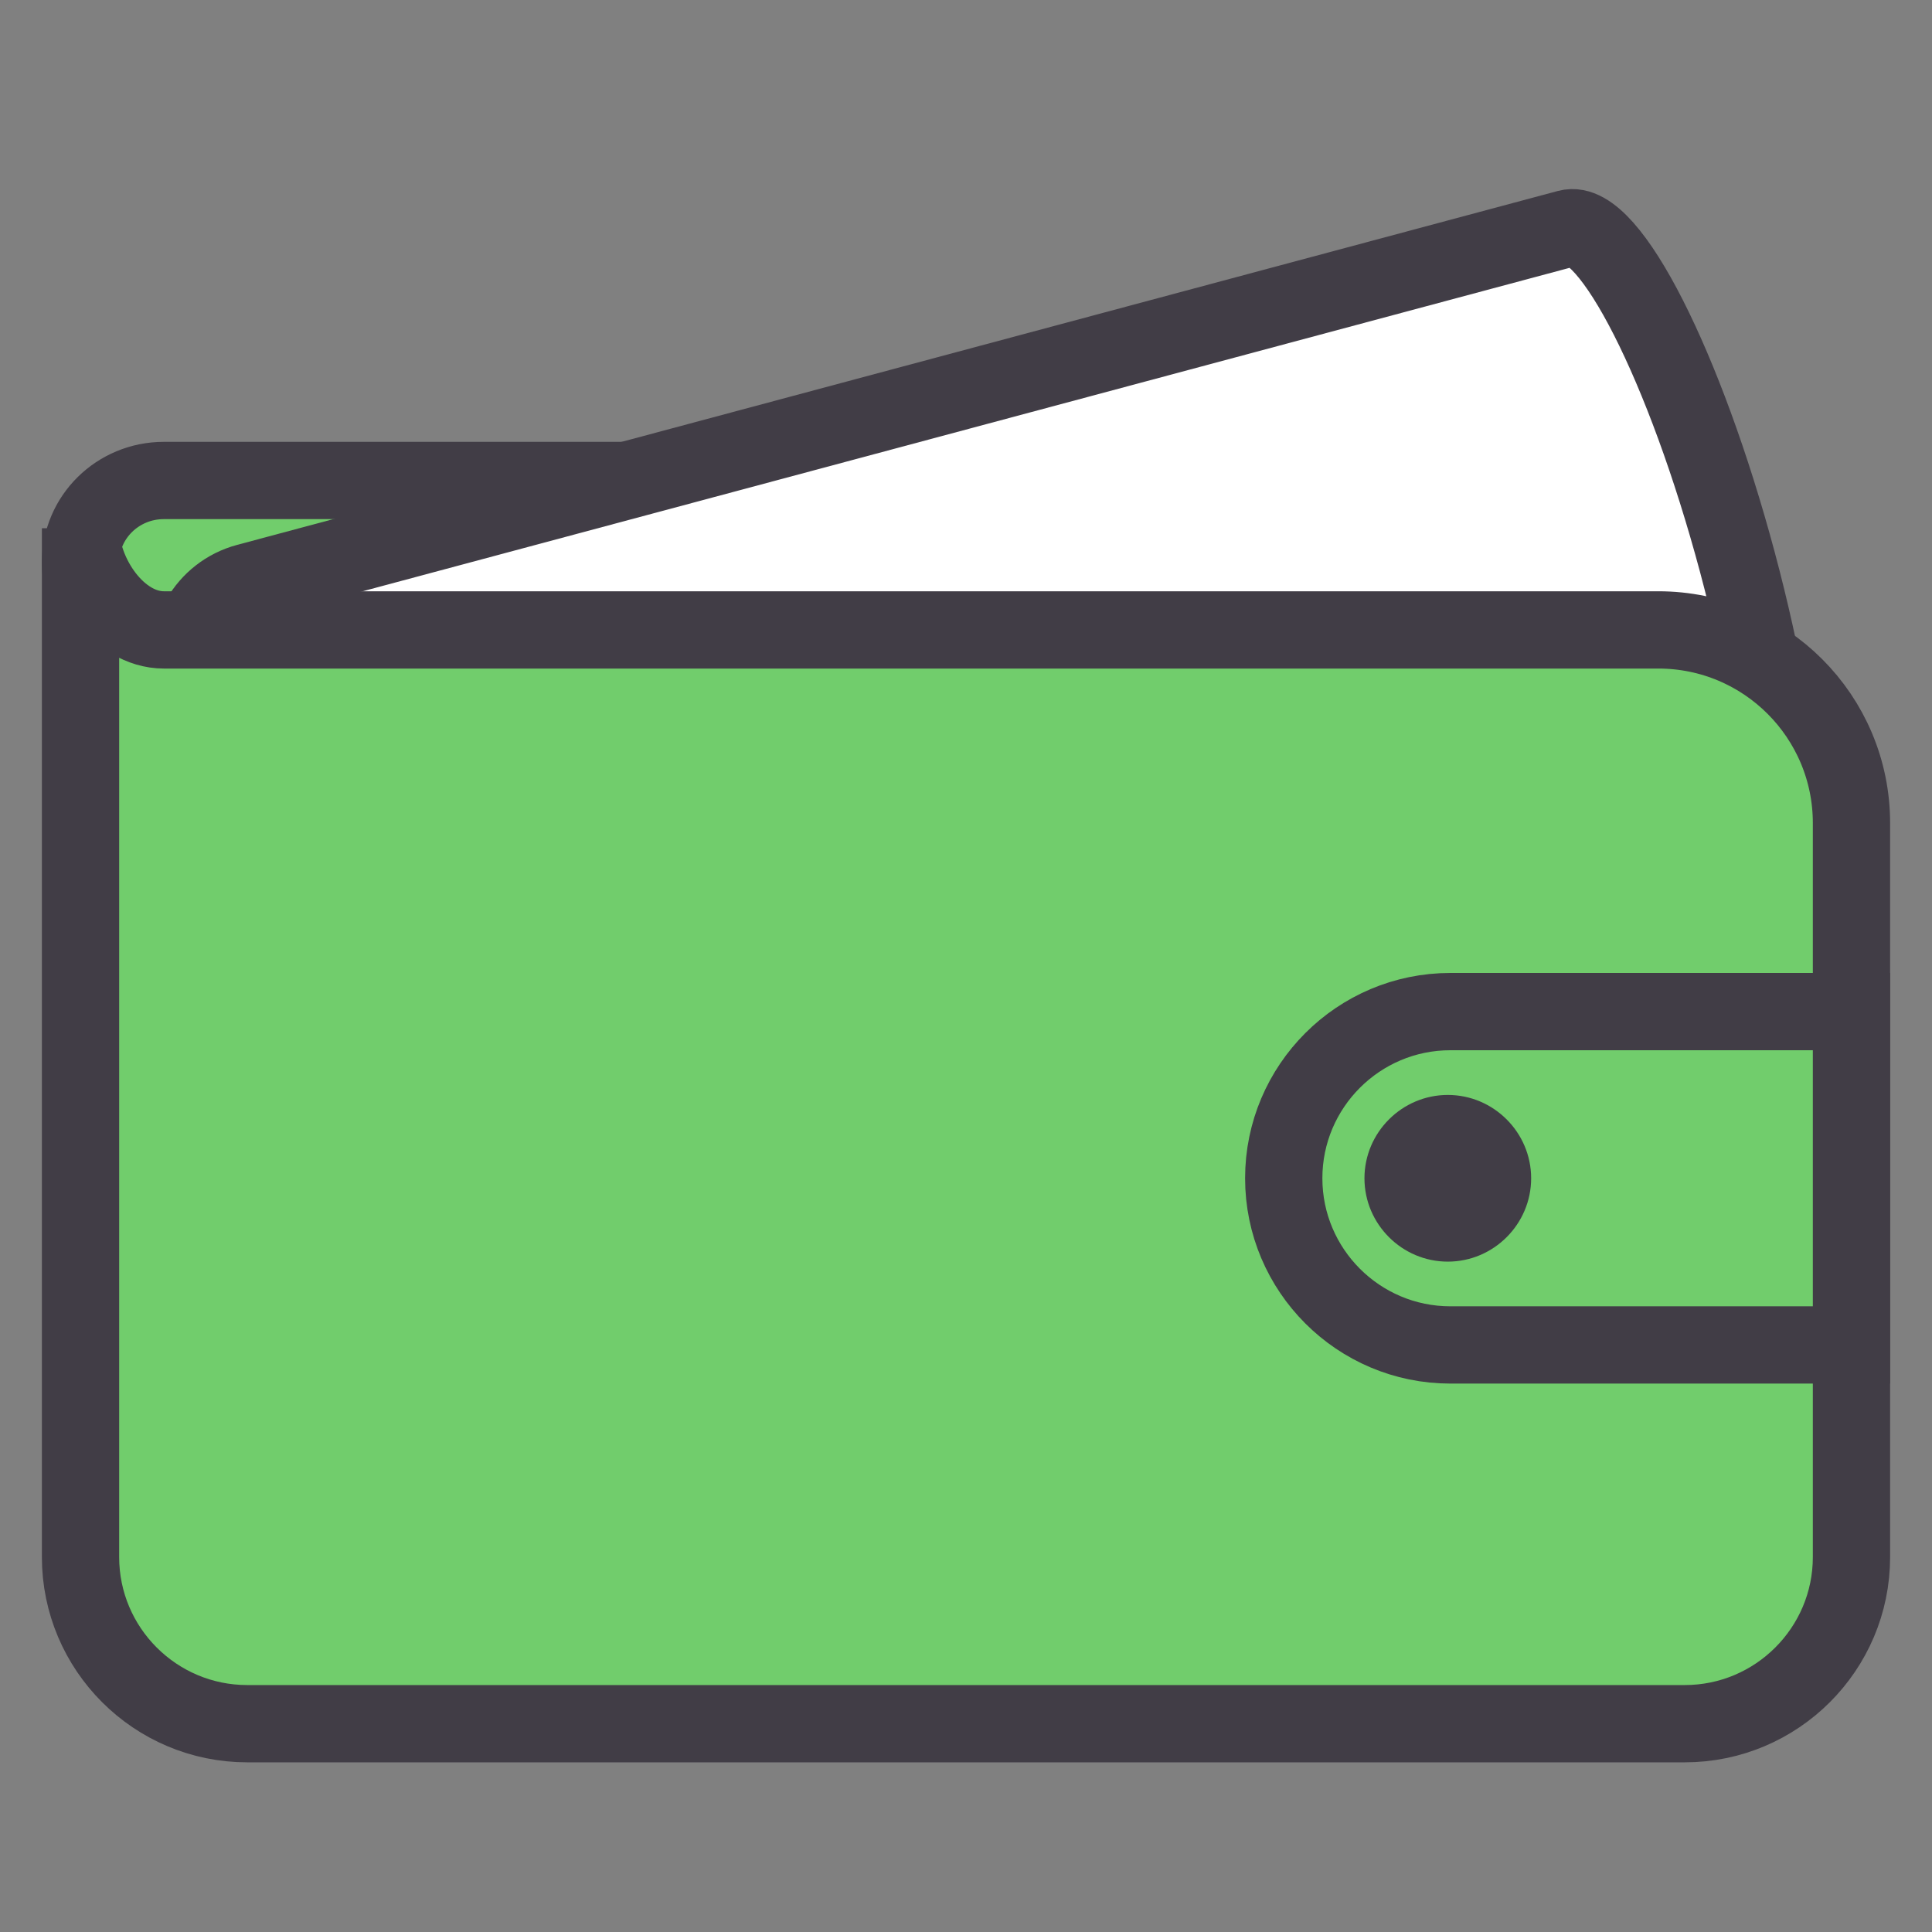
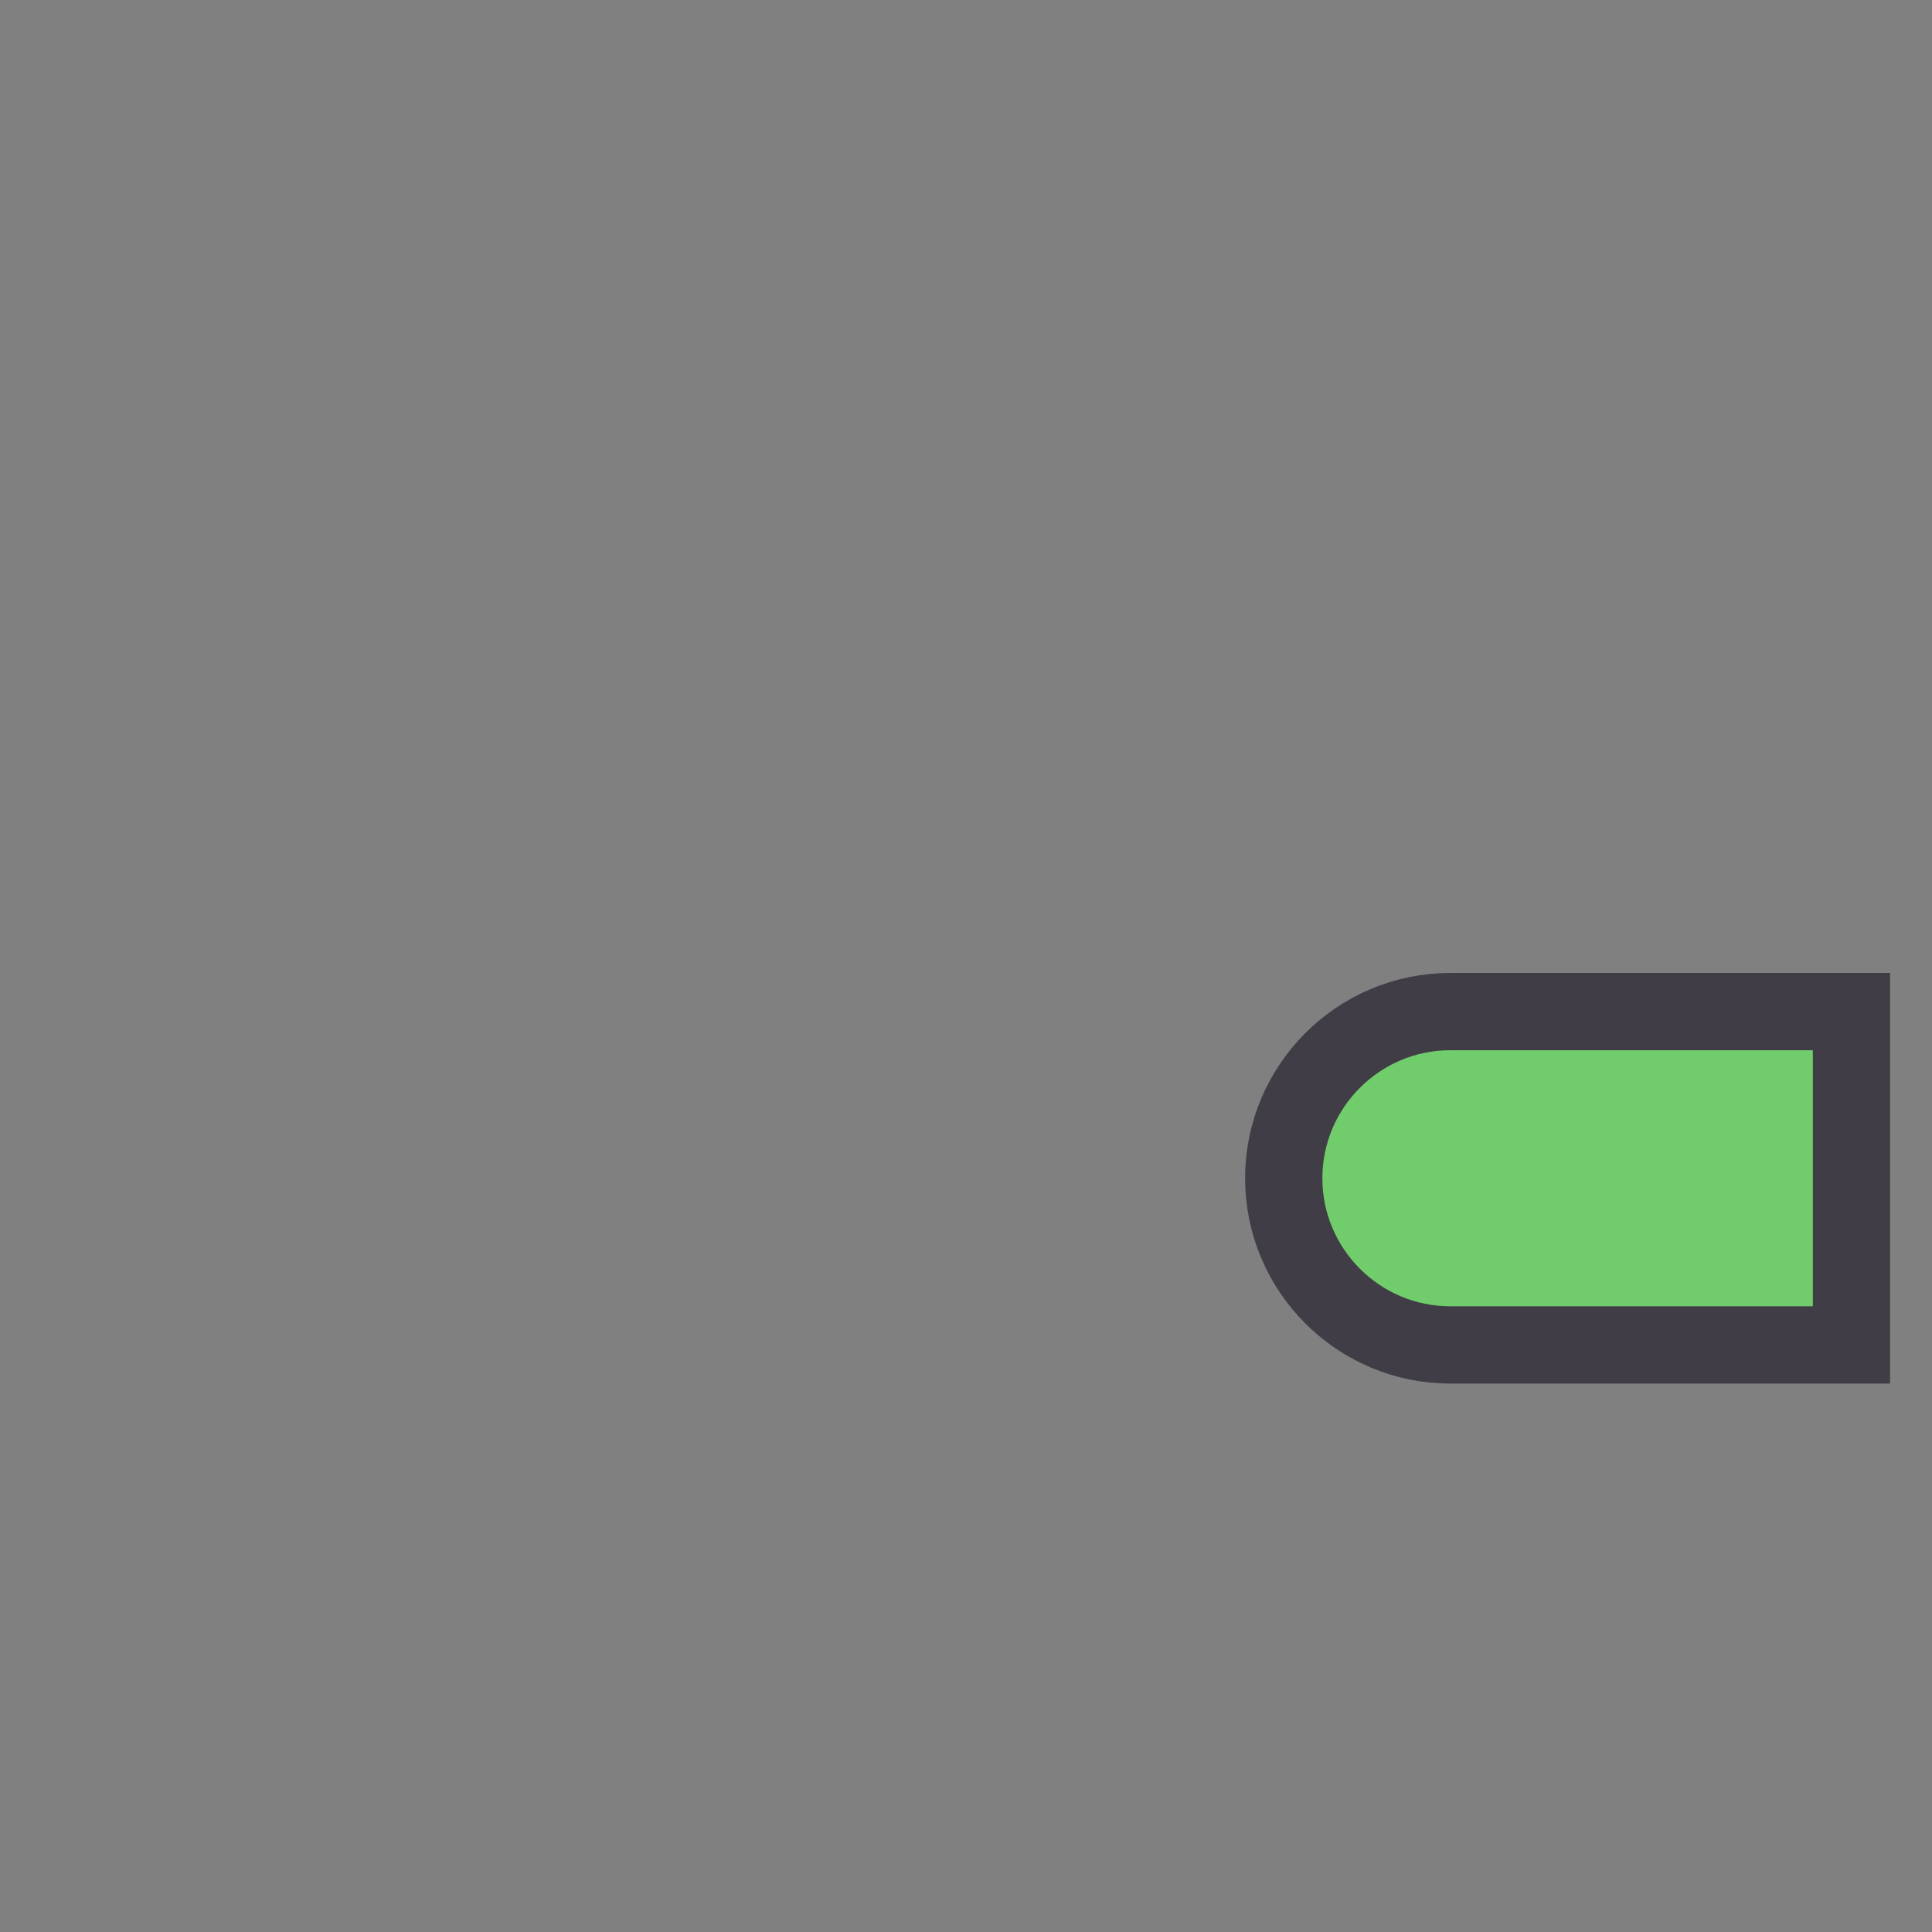
<svg xmlns="http://www.w3.org/2000/svg" width="50" height="50" viewBox="0 0 50 50" fill="none">
  <rect x="0" y="0" width="50" height="50" fill="#808080" stroke="none" />
-   <path d="M44.546 16.682H4.241C3.048 16.682 2.084 15.733 2.084 14.559C2.084 13.384 3.048 12.435 4.241 12.435H40.298C42.644 12.435 44.546 14.336 44.546 16.682Z" fill="#71CD6C" stroke="#413D46" stroke-width="2" />
-   <path d="M9.367 33.891L45.482 24.214C46.55 23.927 46.318 19.606 44.962 14.543C43.605 9.481 41.646 5.622 40.577 5.908L6.394 15.068C5.327 15.354 4.694 16.45 4.98 17.517L9.367 33.891Z" fill="white" stroke="#413D46" stroke-width="2" />
-   <path d="M47.916 21.302C47.916 18.54 45.677 16.302 42.916 16.302H4.241C3.048 16.302 2.084 14.864 2.084 13.671V40.296C2.084 42.675 4.018 44.609 6.398 44.609H43.602C45.981 44.609 47.916 42.675 47.916 40.296V21.302Z" fill="#71CD6C" stroke="#413D46" stroke-width="2" />
  <path d="M47.916 34.807H37.536C35.157 34.807 33.223 32.873 33.223 30.493C33.223 28.114 35.157 26.18 37.536 26.18H47.916V34.807Z" fill="#71CD6C" stroke="#413D46" stroke-width="2" />
-   <path d="M37.469 32.651C36.283 32.651 35.312 31.68 35.312 30.494C35.312 29.308 36.283 28.337 37.469 28.337C38.656 28.337 39.626 29.308 39.626 30.494C39.626 31.68 38.656 32.651 37.469 32.651Z" fill="#413D46" />
</svg>